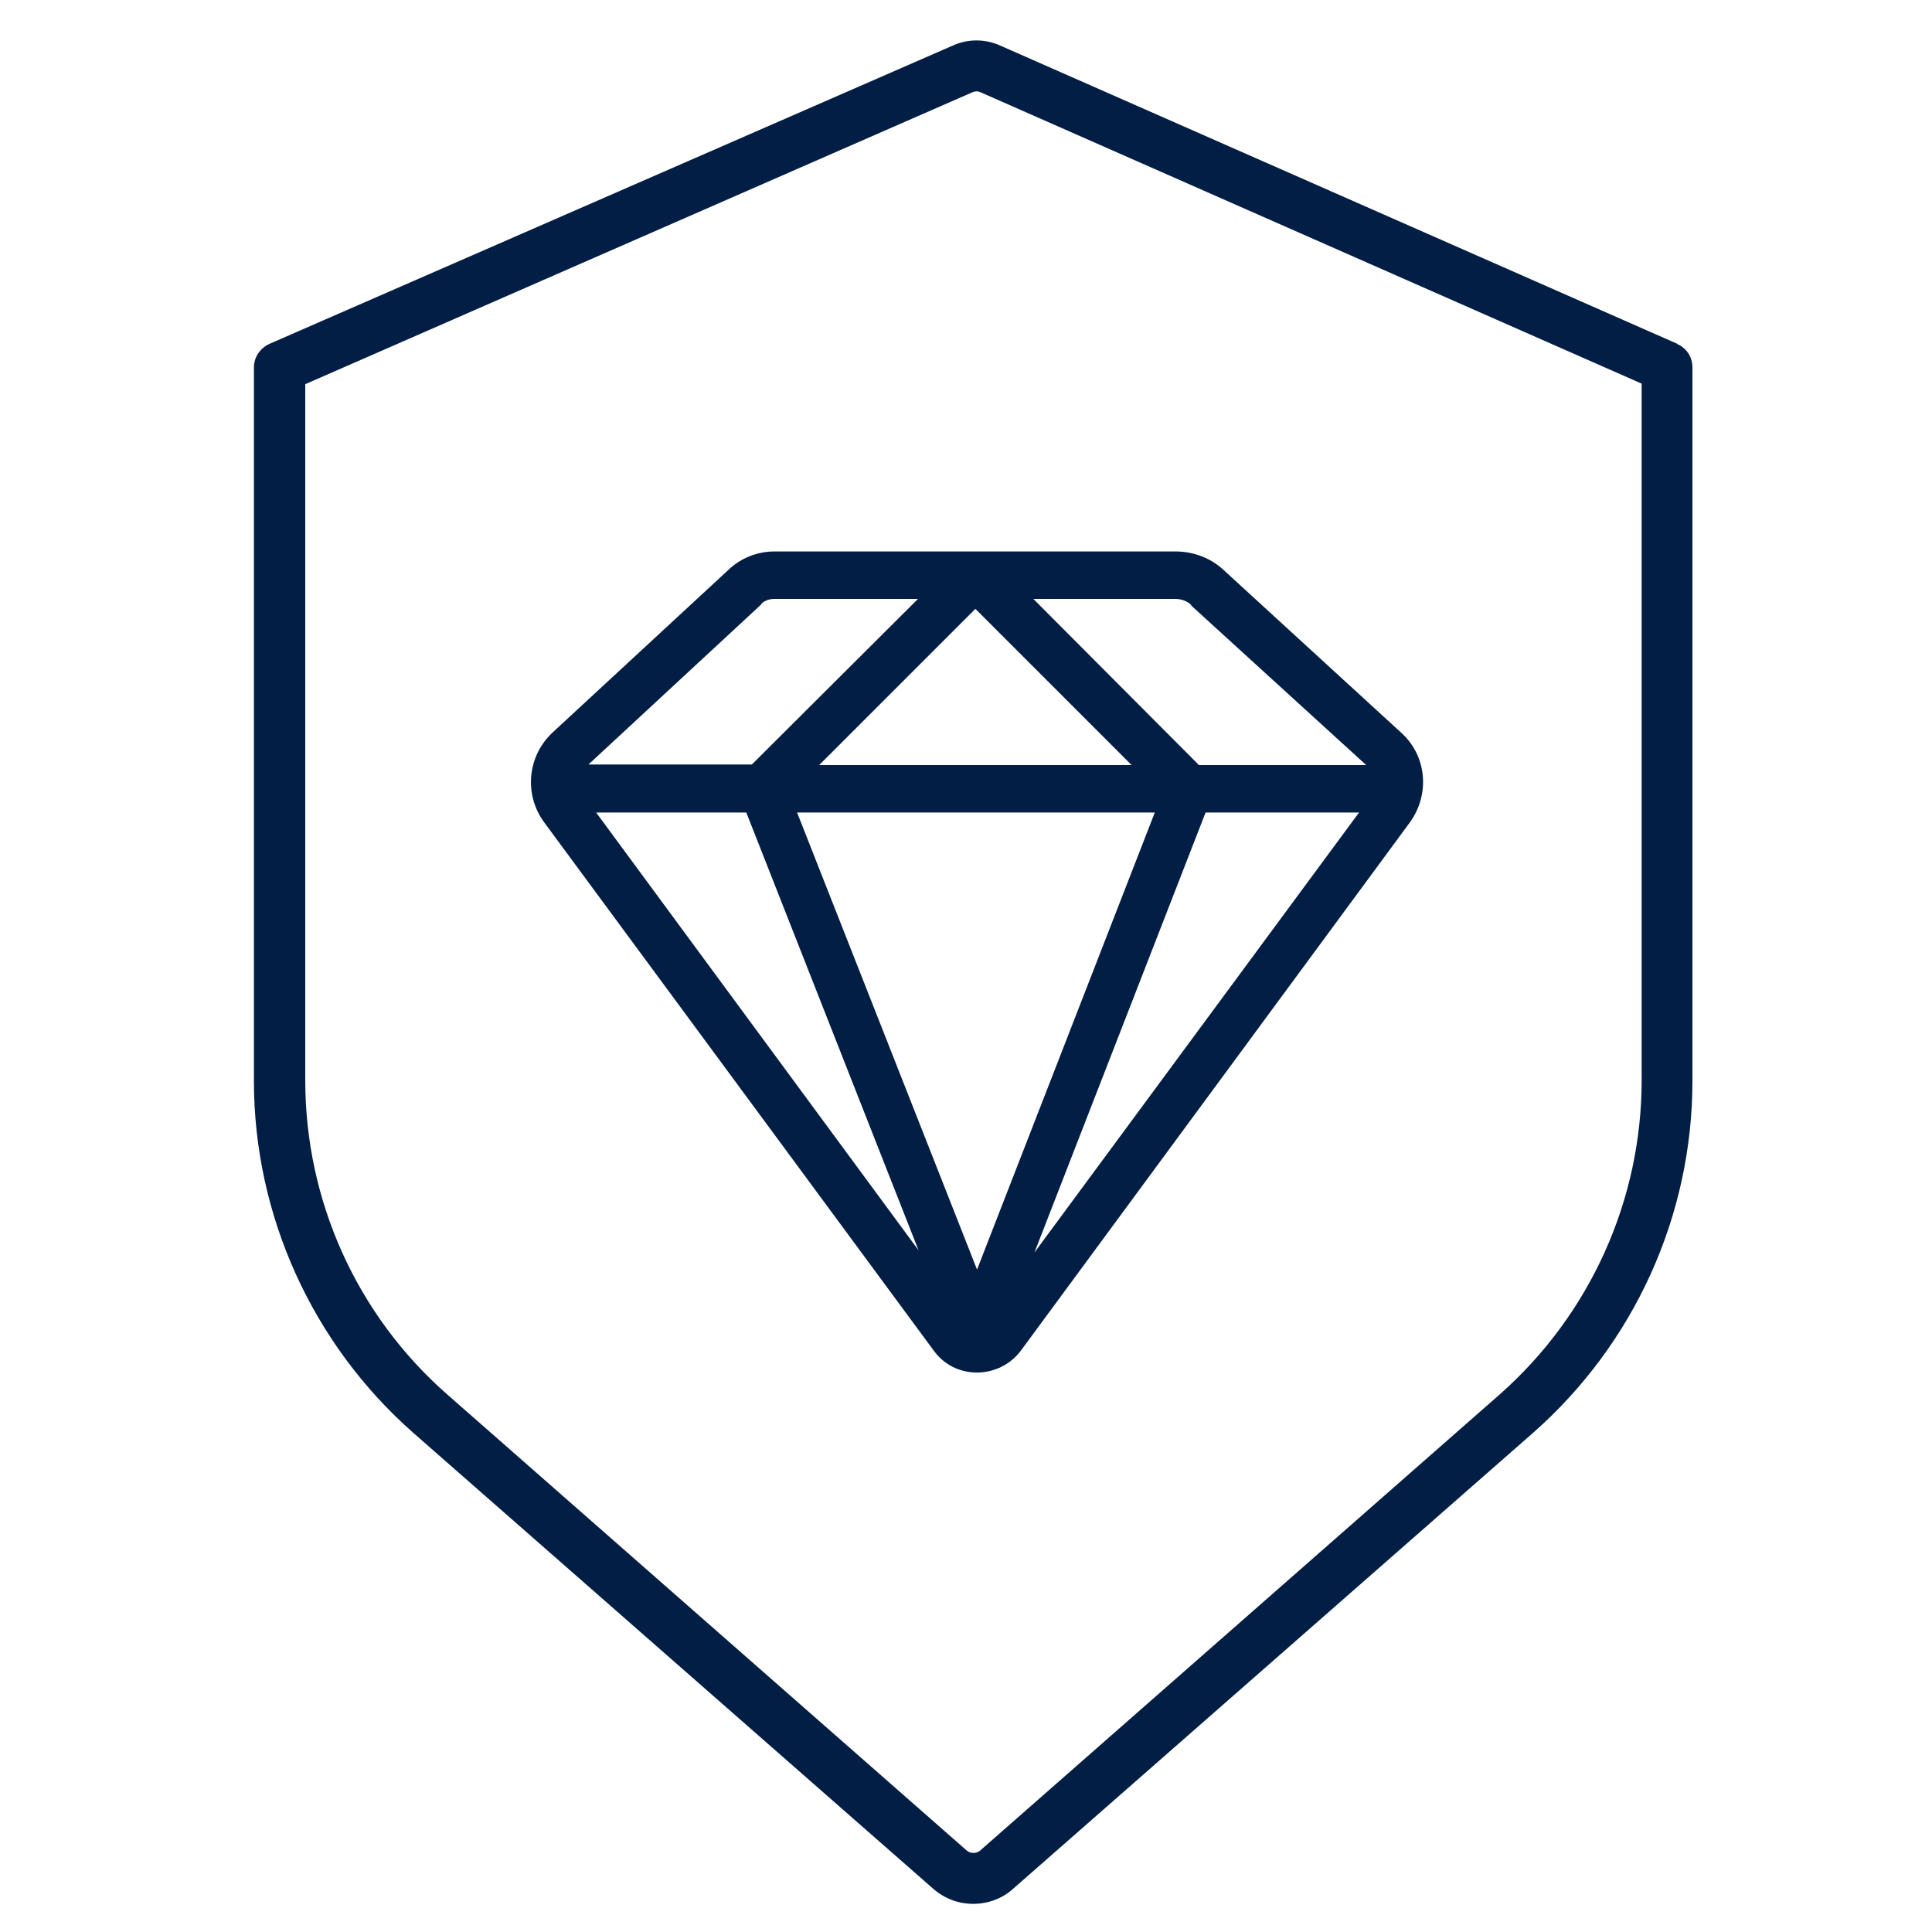
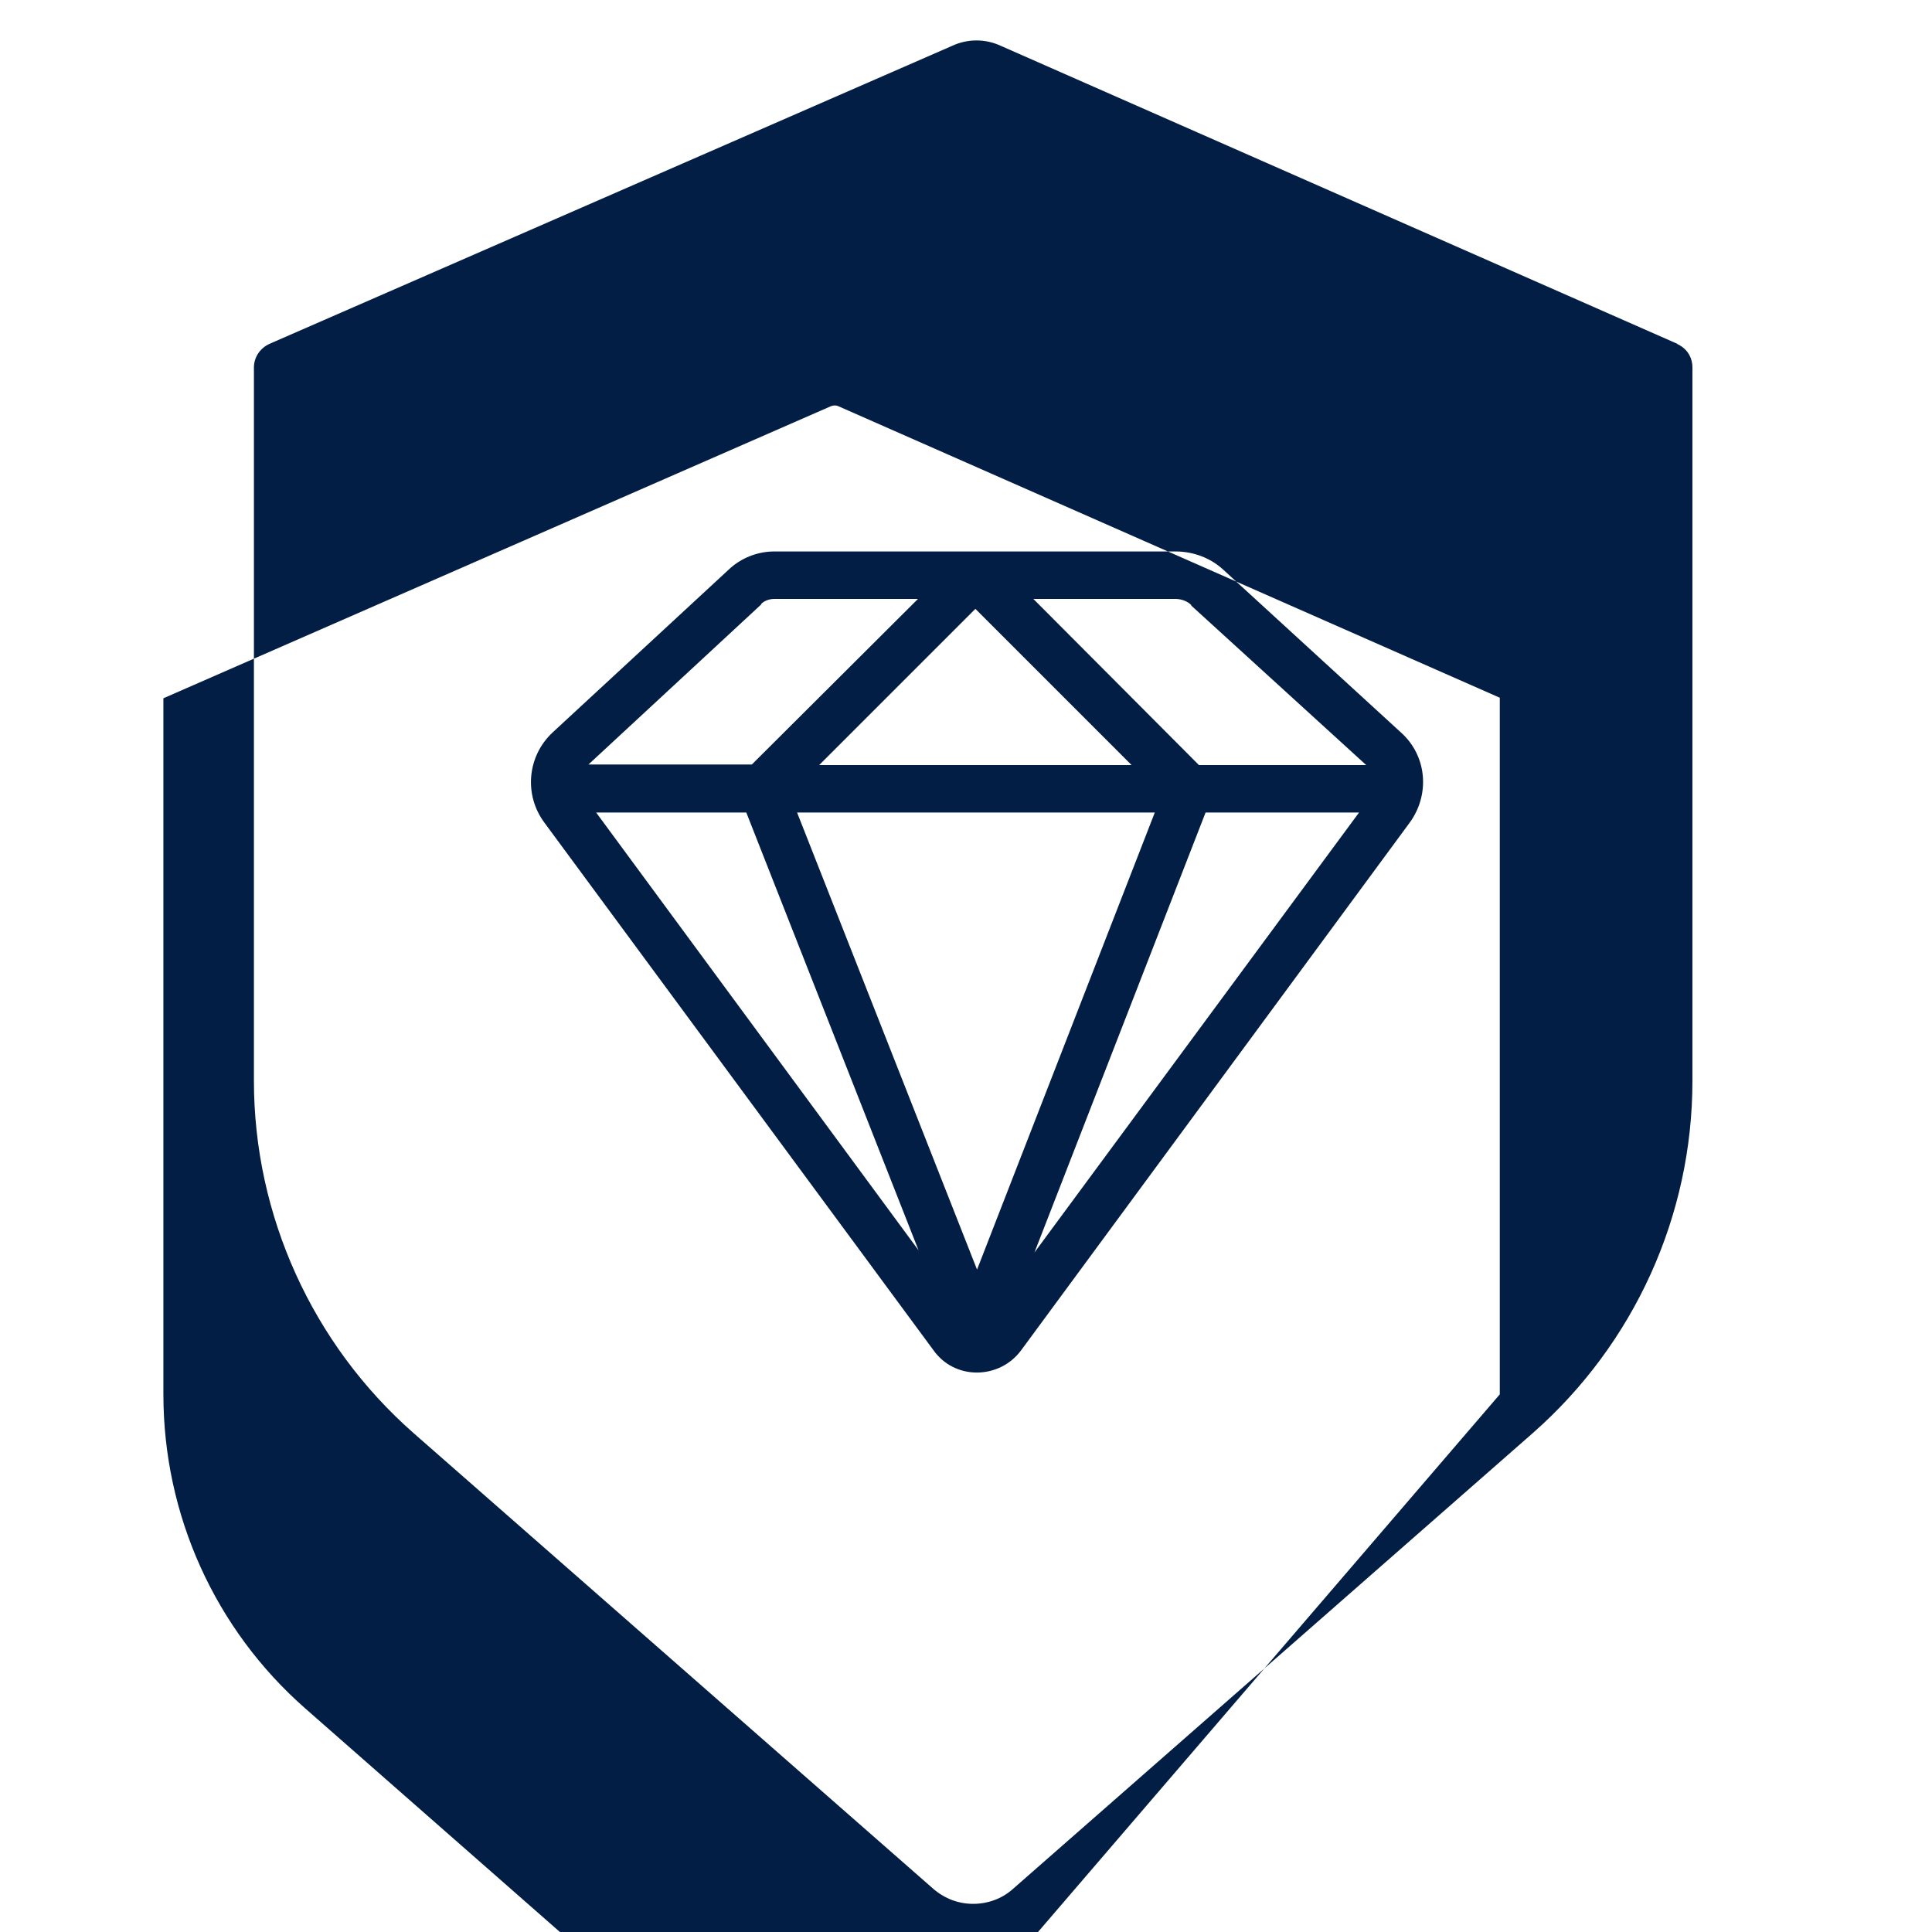
<svg xmlns="http://www.w3.org/2000/svg" version="1.2" viewBox="0 0 350 350" width="350" height="350">
  <title>AD Long lasting-svg</title>
  <style>
		.s0 { fill: #031e45 } 
	</style>
-   <path id="Layer" fill-rule="evenodd" class="s0" d="m181.3 8.3l122.6 54h-0.1c1.8 0.8 2.8 2.4 2.8 4.3v129.2c0 24.4-10.5 47.6-28.9 63.8l-94.2 82.6c-2 1.8-4.6 2.7-7.2 2.7-2.6 0-5.1-0.9-7.2-2.7l-94.2-82.6c-18.3-16.1-28.9-39.4-28.9-63.8v-129.2c0-1.9 1.1-3.5 2.8-4.3l123.7-54c2.8-1.3 6-1.3 8.8 0zm90.4 244.3c16.3-14.4 25.7-35.1 25.7-56.9v-126.2l-119.8-52.8c-0.4-0.2-0.9-0.2-1.4 0l-120.9 52.9v126.1c0 21.8 9.3 42.5 25.7 56.9l94.2 82.7c0.7 0.5 1.6 0.5 2.3 0zm-58.8-152.7c3.2 0 6.3 1.1 8.7 3.3l32.2 29.5c4.7 4.2 5.3 11.2 1.6 16.3l-70.4 95.6c-3.9 5.3-12 5.5-15.9 0l-70.5-95.6c-3.7-5-3.1-12 1.5-16.3l2.9 3.2-2.9-3.2 31.9-29.5 2.9 3.1-2.9-3.1c2.2-2.1 5.2-3.3 8.3-3.3zm-80.9 3.3q0 0 0 0zm5.9 6.3l-31.3 29h29.6l30.1-30h-26c-0.9 0-1.8 0.3-2.4 0.9zm109.6 29.1l-31.7-28.9v-0.1c-0.7-0.7-1.8-1.1-2.9-1.1h-25.7l30 30.1zm-99.1 0h56.6l-28.3-28.3zm60.8 8.6h-64.8l32.6 82.8zm-42.8 79.3l-31.2-79.3h-27.2zm52-79.3l-31 79.7 58.8-79.7z" />
+   <path id="Layer" fill-rule="evenodd" class="s0" d="m181.3 8.3l122.6 54h-0.1c1.8 0.8 2.8 2.4 2.8 4.3v129.2c0 24.4-10.5 47.6-28.9 63.8l-94.2 82.6c-2 1.8-4.6 2.7-7.2 2.7-2.6 0-5.1-0.9-7.2-2.7l-94.2-82.6c-18.3-16.1-28.9-39.4-28.9-63.8v-129.2c0-1.9 1.1-3.5 2.8-4.3l123.7-54c2.8-1.3 6-1.3 8.8 0zm90.4 244.3v-126.2l-119.8-52.8c-0.4-0.2-0.9-0.2-1.4 0l-120.9 52.9v126.1c0 21.8 9.3 42.5 25.7 56.9l94.2 82.7c0.7 0.5 1.6 0.5 2.3 0zm-58.8-152.7c3.2 0 6.3 1.1 8.7 3.3l32.2 29.5c4.7 4.2 5.3 11.2 1.6 16.3l-70.4 95.6c-3.9 5.3-12 5.5-15.9 0l-70.5-95.6c-3.7-5-3.1-12 1.5-16.3l2.9 3.2-2.9-3.2 31.9-29.5 2.9 3.1-2.9-3.1c2.2-2.1 5.2-3.3 8.3-3.3zm-80.9 3.3q0 0 0 0zm5.9 6.3l-31.3 29h29.6l30.1-30h-26c-0.9 0-1.8 0.3-2.4 0.9zm109.6 29.1l-31.7-28.9v-0.1c-0.7-0.7-1.8-1.1-2.9-1.1h-25.7l30 30.1zm-99.1 0h56.6l-28.3-28.3zm60.8 8.6h-64.8l32.6 82.8zm-42.8 79.3l-31.2-79.3h-27.2zm52-79.3l-31 79.7 58.8-79.7z" />
</svg>